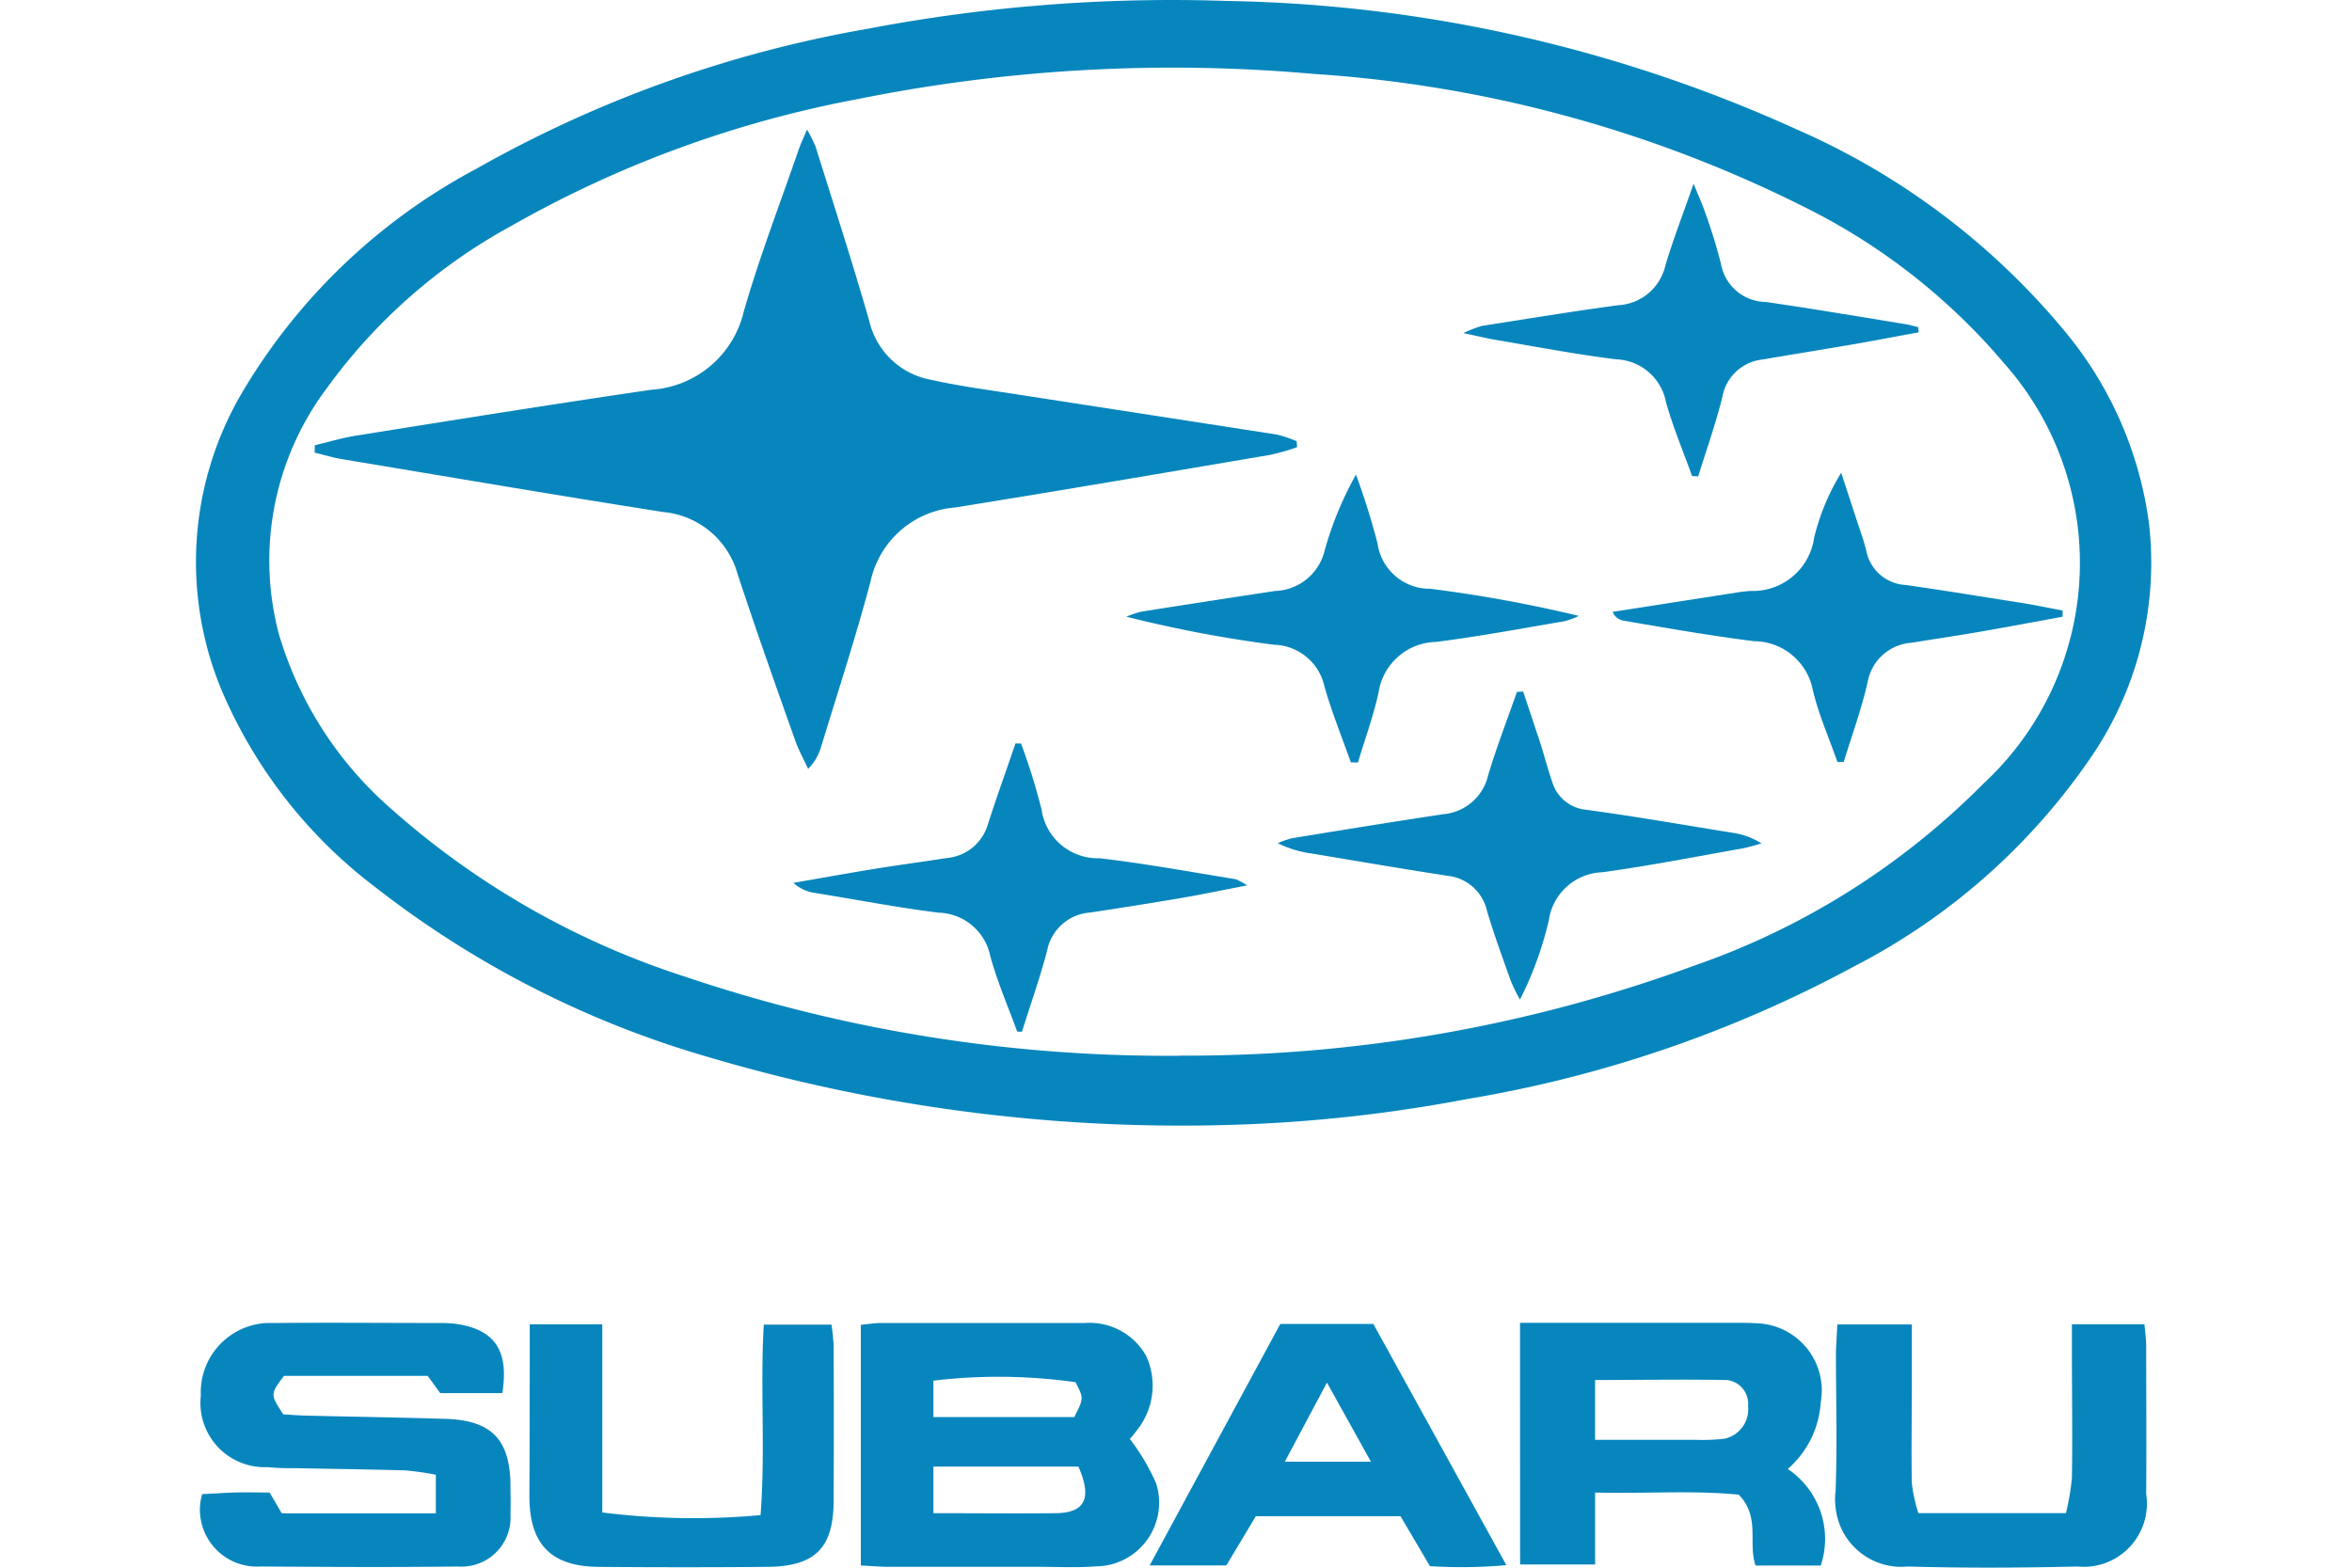
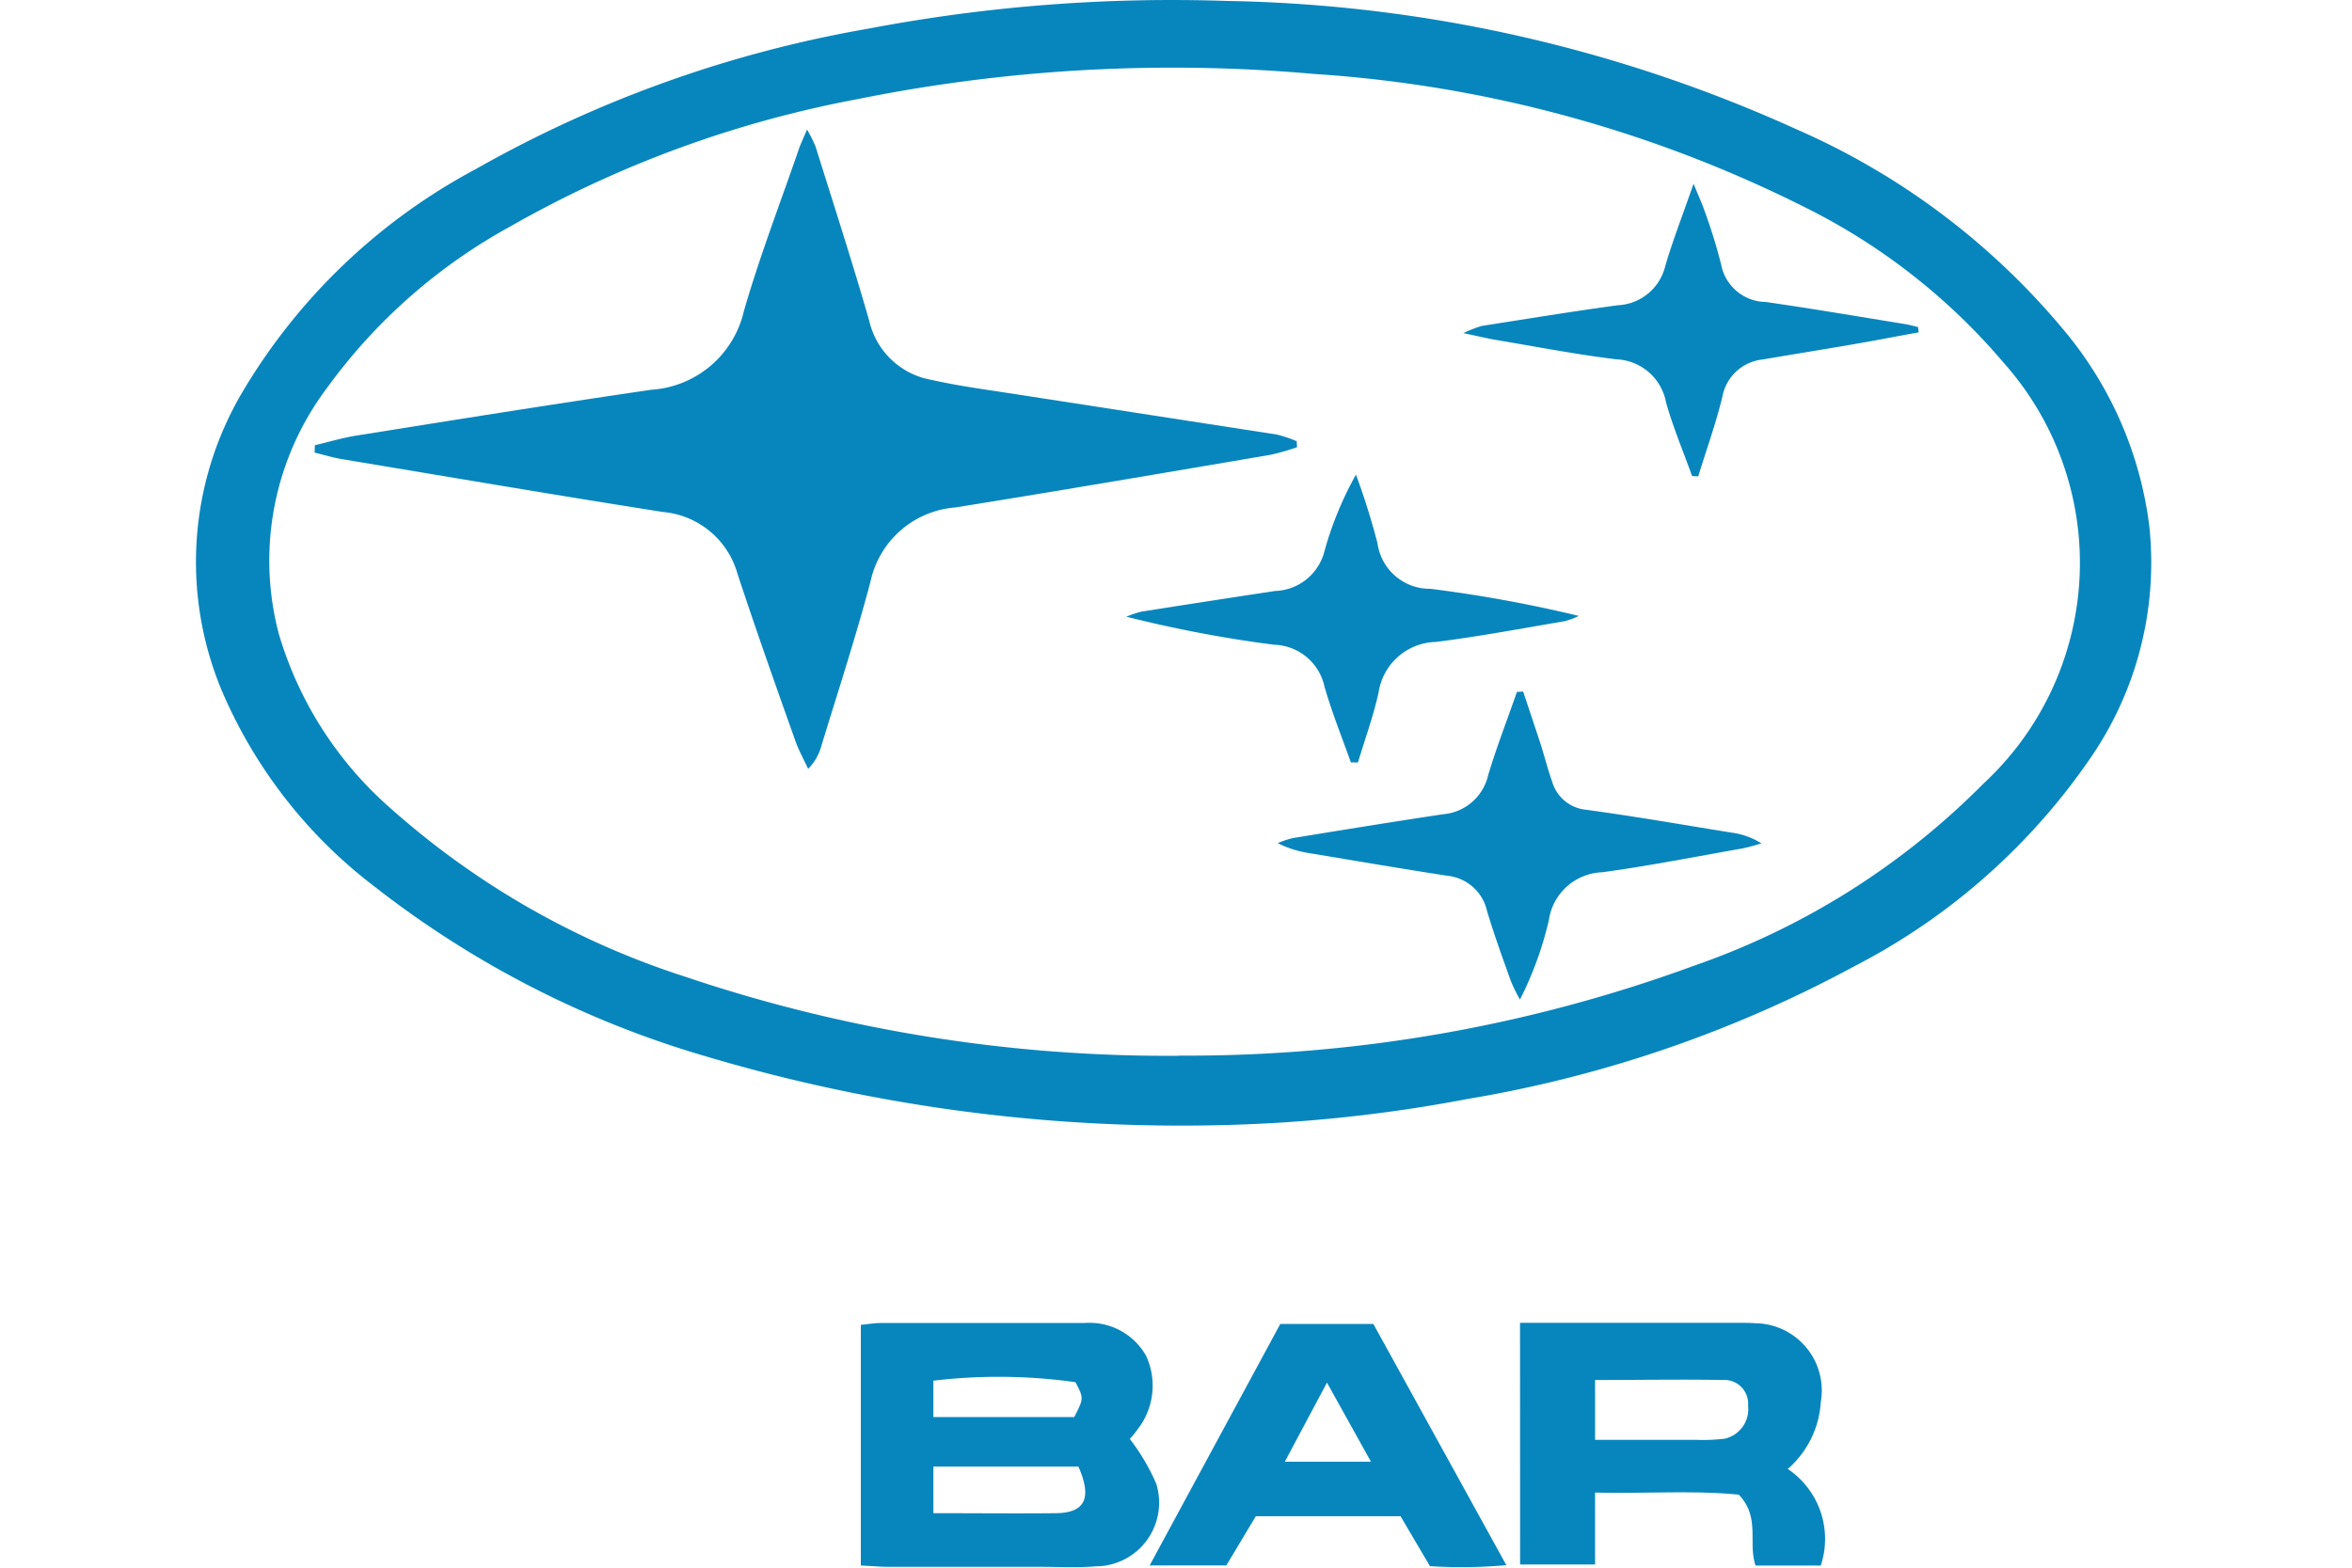
<svg xmlns="http://www.w3.org/2000/svg" height="40" viewBox="0 0 60 40" width="60">
  <clipPath id="a">
    <path d="m1365 1313h60v40h-60z" />
  </clipPath>
  <g clip-path="url(#a)" fill="#0786bd" transform="translate(-1365 -1313)">
    <path d="m-494.661 980.917v-6.14c.168-.017.337-.045.49-.047h5.214a1.655 1.655 0 0 1 1.575.84 1.817 1.817 0 0 1 -.239 1.9 2.555 2.555 0 0 1 -.178.219 5.331 5.331 0 0 1 .673 1.139 1.626 1.626 0 0 1 -1.064 2.037 1.571 1.571 0 0 1 -.468.073c-.479.039-.963.013-1.444.013h-3.898c-.212-.004-.416-.023-.661-.034zm5.551-2.523h-3.7v1.188c1.085 0 2.11.011 3.138 0 .729-.012.916-.382.562-1.188zm-3.7-1.264h3.593c.245-.479.245-.479.032-.89a14.03 14.03 0 0 0 -3.625-.039z" transform="translate(1881.621 372.027)" />
-     <path d="m-494.79 976.517h-1.584l-.32-.439h-3.666c-.352.471-.352.471-.017.982.168.011.376.026.582.032 1.193.03 2.387.045 3.58.084 1.15.039 1.62.531 1.633 1.68 0 .251.009.505 0 .754a1.251 1.251 0 0 1 -1.163 1.332 1.3 1.3 0 0 1 -.183 0c-1.683.021-3.353.011-5.029 0a1.455 1.455 0 0 1 -1.543-1.342 1.384 1.384 0 0 1 .054-.505c.266-.013.548-.032.832-.041s.582 0 .888 0l.31.531h3.93v-.985a7.709 7.709 0 0 0 -.769-.11c-.963-.028-1.928-.039-2.89-.058a5.11 5.11 0 0 1 -.628-.026 1.64 1.64 0 0 1 -1.717-1.565 1.785 1.785 0 0 1 .009-.262 1.771 1.771 0 0 1 1.683-1.85h.183c1.425-.013 2.85 0 4.274 0 .105 0 .208.006.314.015 1.027.127 1.415.668 1.237 1.773z" transform="translate(1872.604 372.028)" />
    <path d="m-486.836 974.725h5.577c.146 0 .294 0 .438.011a1.716 1.716 0 0 1 1.683 1.743 1.982 1.982 0 0 1 -.026.275 2.455 2.455 0 0 1 -.842 1.7 2.15 2.15 0 0 1 .842 2.465h-1.663c-.2-.578.129-1.229-.428-1.809-1.13-.114-2.355-.024-3.666-.054v1.835h-1.913zm1.915 1.451v1.534h2.555a4.826 4.826 0 0 0 .748-.028.771.771 0 0 0 .6-.84.608.608 0 0 0 -.554-.658h-.054c-1.079-.019-2.164 0-3.29 0z" transform="translate(1890.612 372.027)" />
-     <path d="m-483.037 974.745h1.9v1.661c0 .8-.015 1.592 0 2.385a3.9 3.9 0 0 0 .168.769h3.763a6.036 6.036 0 0 0 .153-.9c.017-1.068 0-2.138 0-3.206v-.714h1.85c.017.2.045.378.045.557 0 1.259.009 2.523 0 3.774a1.614 1.614 0 0 1 -1.345 1.84 1.572 1.572 0 0 1 -.4.011c-1.446.034-2.895.041-4.339 0a1.684 1.684 0 0 1 -1.84-1.509v-.006a1.542 1.542 0 0 1 0-.4c.045-1.193.009-2.388.009-3.582z" transform="translate(1894.908 372.048)" />
-     <path d="m-498.587 974.743h1.85v4.8a18.65 18.65 0 0 0 4.038.067c.127-1.657-.013-3.241.082-4.859h1.728c.026.17.043.348.054.522q.01 1.979 0 3.958c0 1.21-.46 1.68-1.666 1.7q-2.169.019-4.337 0c-1.208-.013-1.753-.576-1.758-1.788.007-1.451.009-2.893.009-4.4z" transform="translate(1877.101 372.048)" />
    <path d="m-487.9 974.738h2.373l3.393 6.155a12.818 12.818 0 0 1 -1.949.026l-.75-1.274h-3.692l-.752 1.255h-1.956zm2.312 3.516-1.122-2.018-1.075 2.018z" transform="translate(1885.561 372.042)" />
    <path d="m-483.452 967.23c.15.449.3.9.447 1.345.1.318.183.643.294.958a1 1 0 0 0 .864.713c1.242.168 2.48.385 3.72.585a1.885 1.885 0 0 1 .754.273c-.155.049-.314.092-.473.127-1.195.209-2.388.447-3.589.61a1.43 1.43 0 0 0 -1.363 1.231 9.009 9.009 0 0 1 -.735 2.018 4.09 4.09 0 0 1 -.234-.477c-.211-.589-.426-1.178-.606-1.782a1.157 1.157 0 0 0 -1.008-.9c-1.158-.178-2.315-.376-3.469-.569a2.76 2.76 0 0 1 -.864-.264 2.45 2.45 0 0 1 .374-.127c1.281-.209 2.559-.417 3.842-.61a1.287 1.287 0 0 0 1.152-.993c.215-.718.488-1.418.735-2.128z" transform="translate(1887.308 363.415)" />
-     <path d="m-480 972.016c-.213-.608-.477-1.206-.627-1.829a1.537 1.537 0 0 0 -1.5-1.255c-1.122-.14-2.235-.337-3.35-.527a.363.363 0 0 1 -.258-.221l3.206-.5c.1-.015.208-.026.312-.034a1.578 1.578 0 0 0 1.622-1.358 5.751 5.751 0 0 1 .69-1.657c.131.4.264.8.393 1.2.086.258.18.516.245.778a1.08 1.08 0 0 0 1.01.885c.976.138 1.945.3 2.918.451.363.058.722.133 1.083.2v.159c-.7.129-1.412.262-2.119.385-.576.1-1.156.185-1.736.279a1.221 1.221 0 0 0 -1.12 1.008c-.157.688-.4 1.356-.61 2.033z" transform="translate(1891.874 360.428)" />
    <path d="m-485.782 972c-.228-.643-.486-1.279-.673-1.934a1.354 1.354 0 0 0 -1.285-1.068 32.049 32.049 0 0 1 -3.769-.716 2.446 2.446 0 0 1 .385-.129q1.7-.268 3.408-.527a1.345 1.345 0 0 0 1.264-1.029 8.816 8.816 0 0 1 .8-1.941q.319.864.55 1.756a1.345 1.345 0 0 0 1.345 1.158 34.3 34.3 0 0 1 3.789.692 1.835 1.835 0 0 1 -.361.135c-1.092.185-2.186.391-3.282.529a1.516 1.516 0 0 0 -1.464 1.289c-.131.6-.348 1.191-.526 1.786z" transform="translate(1885.243 360.453)" />
    <path d="m-481.674 968.657c-.224-.625-.484-1.24-.664-1.878a1.345 1.345 0 0 0 -1.27-1.1c-1.01-.123-2.02-.318-3.041-.49-.241-.039-.477-.1-.86-.178a3.308 3.308 0 0 1 .466-.183c1.158-.181 2.317-.372 3.479-.529a1.307 1.307 0 0 0 1.208-1.008c.193-.656.443-1.292.72-2.093.131.32.213.5.273.673a14.005 14.005 0 0 1 .428 1.378 1.177 1.177 0 0 0 1.143.967c1.178.17 2.355.37 3.533.561.118.019.234.052.35.079l.017.135c-.559.1-1.117.211-1.683.307-.763.131-1.53.254-2.293.385a1.166 1.166 0 0 0 -1.032.948c-.168.688-.408 1.356-.617 2.035z" transform="translate(1889.839 356.489)" />
    <path d="m-476.357 987.726a42.45 42.45 0 0 1 -13.178-1.751 25.122 25.122 0 0 1 -8.452-4.326 12.378 12.378 0 0 1 -3.924-5.046 8.521 8.521 0 0 1 .535-7.569 15.269 15.269 0 0 1 5.97-5.706 31.018 31.018 0 0 1 10.006-3.578 41.325 41.325 0 0 1 9.136-.707 36.634 36.634 0 0 1 14.553 3.281 18.487 18.487 0 0 1 6.9 5.231 9.638 9.638 0 0 1 2.082 4.844 8.782 8.782 0 0 1 -1.464 5.914 16.411 16.411 0 0 1 -6.054 5.36 31.731 31.731 0 0 1 -9.883 3.389 38.046 38.046 0 0 1 -6.227.664zm-1.109-1.773a37.479 37.479 0 0 0 13.12-2.291 19.264 19.264 0 0 0 7.386-4.644 7.675 7.675 0 0 0 .524-10.739 15.953 15.953 0 0 0 -5.061-3.965 32.575 32.575 0 0 0 -12.533-3.408 40.616 40.616 0 0 0 -11.641.641 28.466 28.466 0 0 0 -8.869 3.253 14.2 14.2 0 0 0 -4.676 4.124 7.324 7.324 0 0 0 -1.225 6.266 9.476 9.476 0 0 0 2.888 4.485 20.909 20.909 0 0 0 7.476 4.264 38.492 38.492 0 0 0 12.615 2.018z" transform="translate(1872.553 353.981)" />
    <path d="m-501.141 968.614c.359-.084.713-.193 1.079-.249 2.5-.4 5-.8 7.509-1.167a2.594 2.594 0 0 0 2.355-2c.406-1.408.935-2.777 1.412-4.163.047-.131.11-.258.2-.475a3.329 3.329 0 0 1 .219.436c.462 1.478.939 2.951 1.367 4.438a1.981 1.981 0 0 0 1.592 1.513c.756.17 1.526.266 2.291.387l6.518 1.008a3.23 3.23 0 0 1 .505.17l.009.153a6.007 6.007 0 0 1 -.673.193c-2.691.456-5.366.915-8.052 1.345a2.4 2.4 0 0 0 -2.156 1.889c-.374 1.414-.832 2.809-1.257 4.206a1.307 1.307 0 0 1 -.335.574c-.107-.234-.234-.46-.32-.7-.505-1.42-1.008-2.841-1.479-4.27a2.173 2.173 0 0 0 -1.9-1.584c-2.729-.428-5.456-.894-8.181-1.347-.241-.039-.473-.112-.709-.168z" transform="translate(1874.173 355.746)" />
-     <path d="m-489.753 975.2c-.234-.638-.505-1.268-.686-1.921a1.383 1.383 0 0 0 -1.324-1.113c-1.057-.133-2.106-.335-3.157-.505a1.009 1.009 0 0 1 -.542-.256c.688-.118 1.371-.243 2.059-.355.619-.1 1.242-.182 1.861-.279a1.2 1.2 0 0 0 1.044-.868c.221-.688.468-1.369.7-2.054h.142a15.731 15.731 0 0 1 .524 1.683 1.451 1.451 0 0 0 1.483 1.246c1.163.135 2.317.348 3.473.535a1.715 1.715 0 0 1 .288.157c-.636.123-1.145.23-1.659.318q-1.177.2-2.355.376a1.2 1.2 0 0 0 -1.087.969c-.185.7-.426 1.382-.643 2.072z" transform="translate(1880.702 364.121)" />
  </g>
</svg>